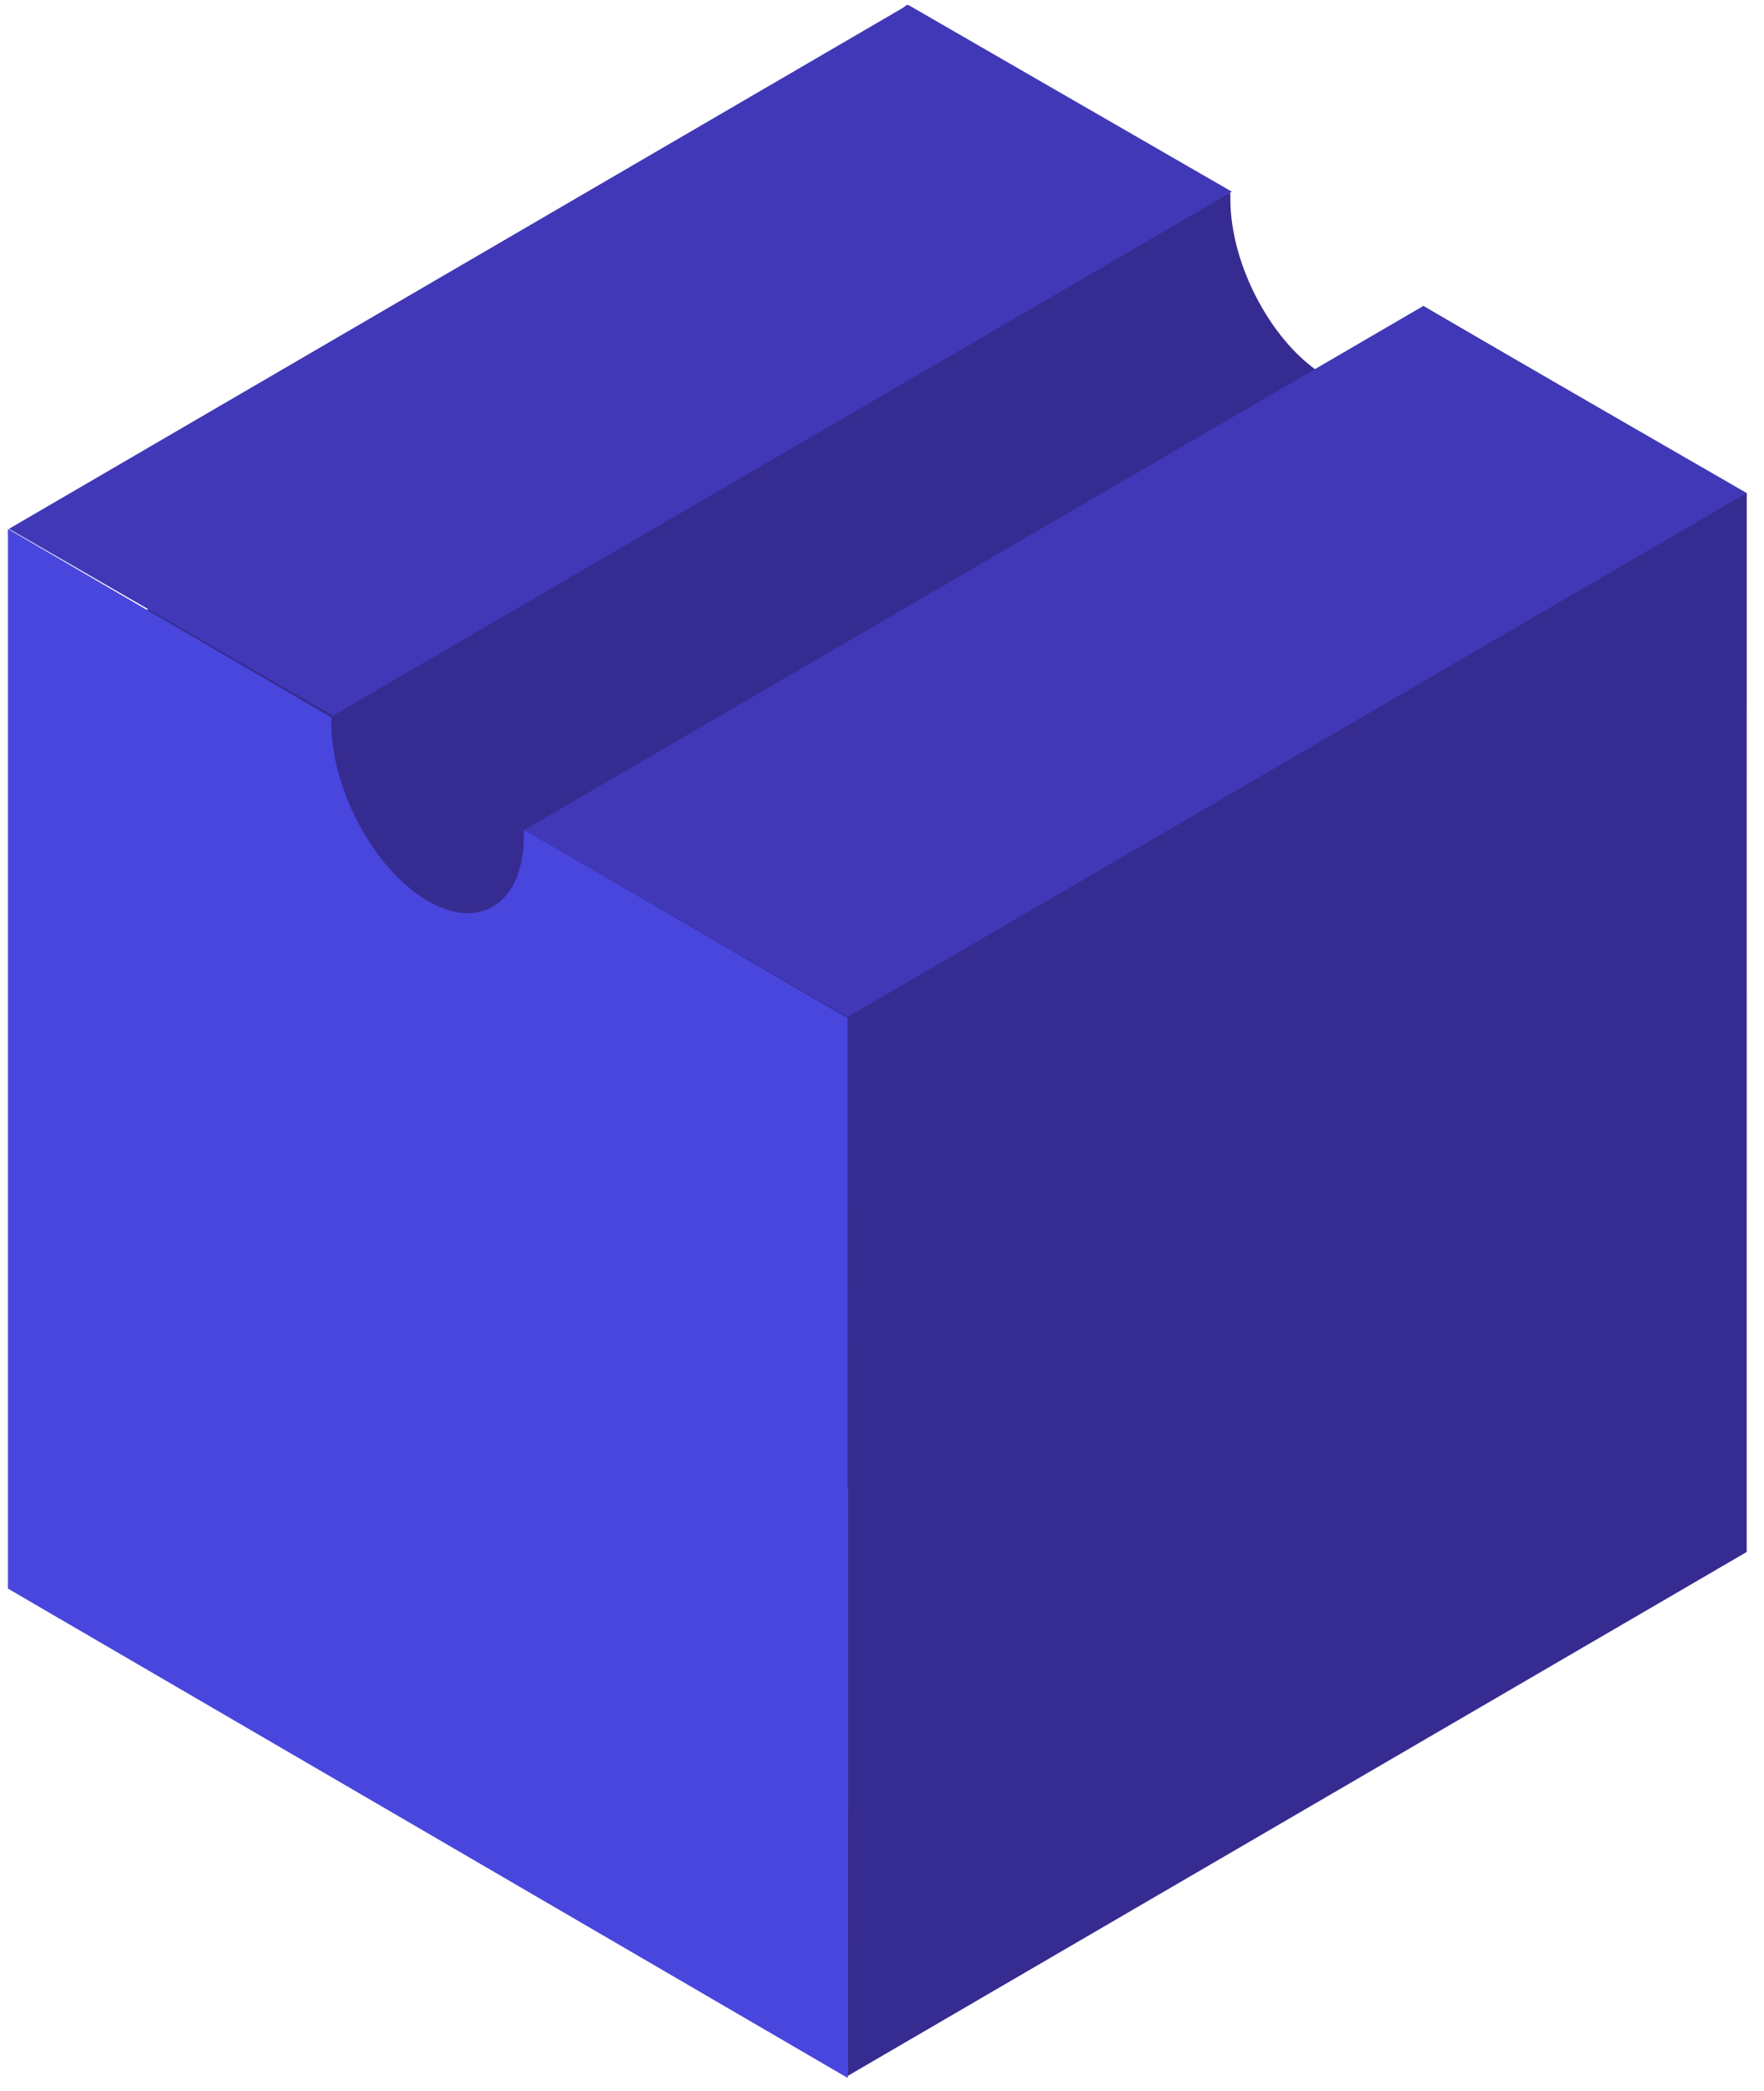
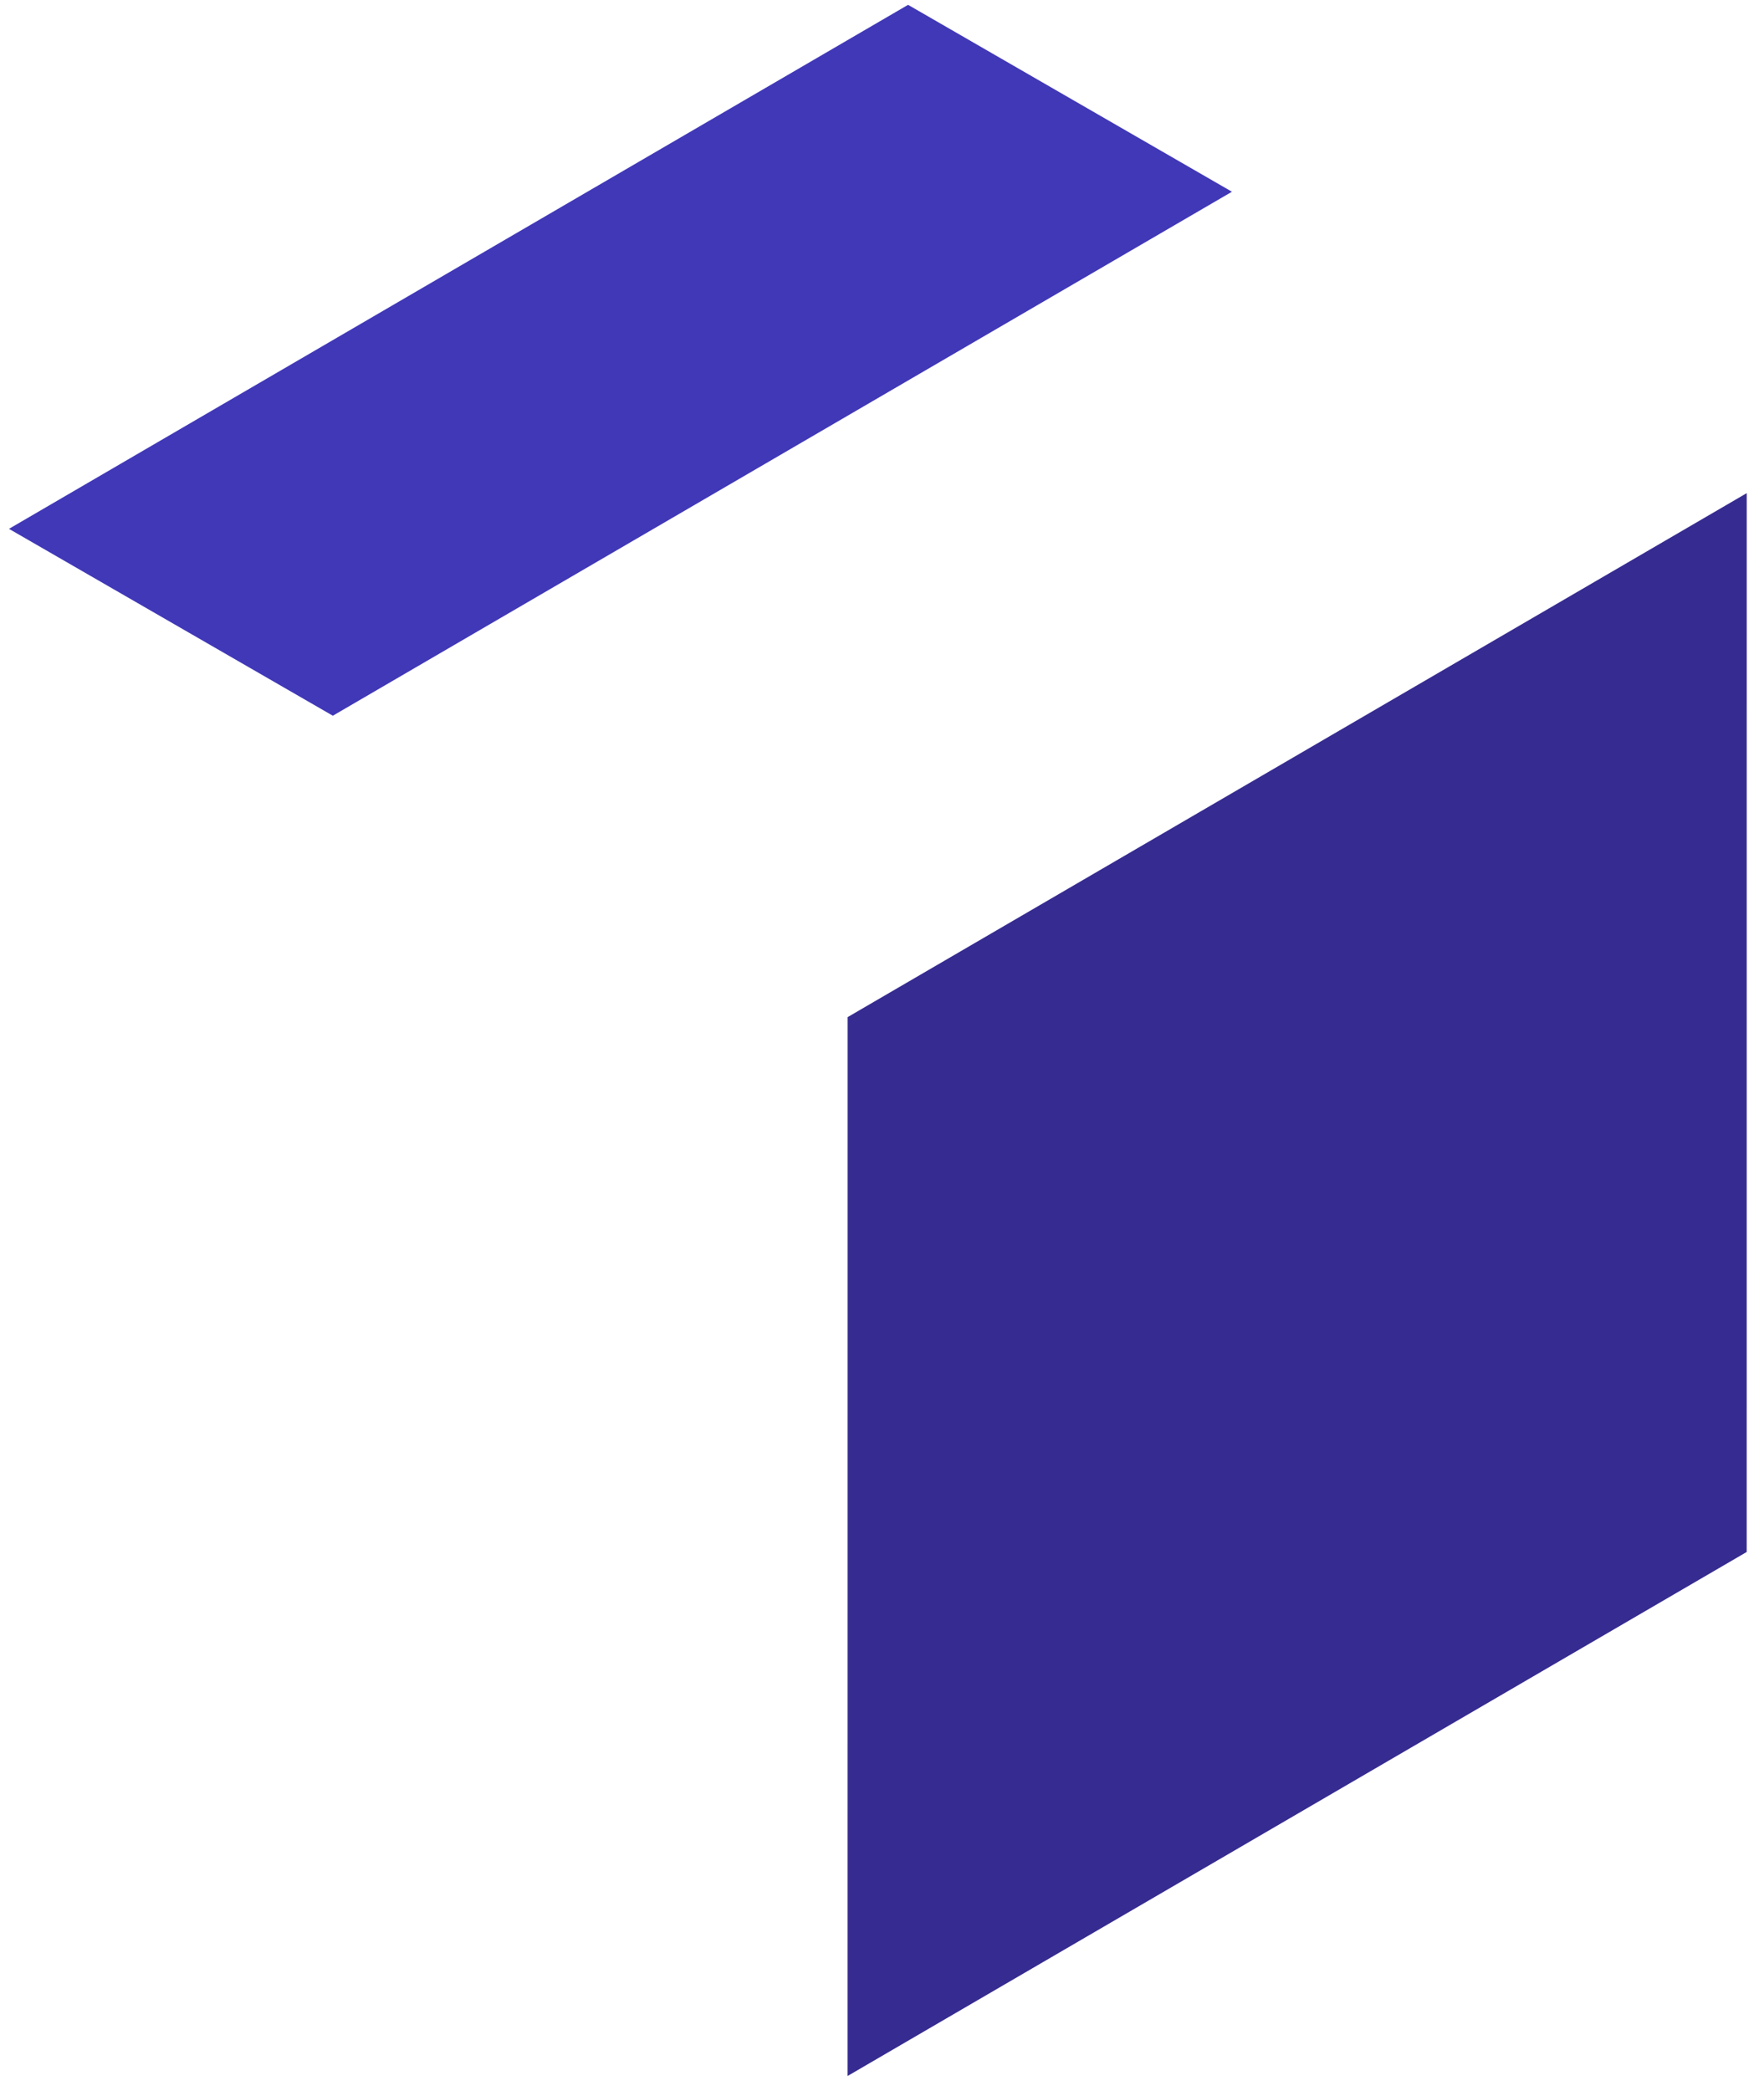
<svg xmlns="http://www.w3.org/2000/svg" width="81" height="96" viewBox="0 0 81 96" fill="none">
-   <path d="M65.337 14.033C65.337 14.121 65.337 14.208 65.337 14.296C65.337 17.379 63.354 18.724 60.917 17.303C58.479 15.881 56.497 12.229 56.497 9.146C56.497 9.059 56.497 8.971 56.497 8.884L41.644 0.224L4.66 29.668V66.92L63.941 69.353L80.21 22.693L65.337 14.033Z" fill="#362B90" />
-   <path d="M24.057 38.09C24.057 38.178 24.057 38.265 24.057 38.352C24.057 41.436 22.075 42.781 19.637 41.359C17.2 39.938 15.217 36.286 15.217 33.203C15.217 33.115 15.217 33.028 15.217 32.94L0.365 24.281V72.936L38.931 95.405V46.75L24.057 38.09Z" fill="#4946DD" />
  <path d="M41.697 0.222L56.569 8.803L15.283 32.86L0.412 24.28L41.697 0.222Z" fill="#4038B7" />
-   <path d="M65.338 14.058L80.209 22.639L38.924 46.696L24.053 38.116L65.338 14.058Z" fill="#4038B7" />
  <path d="M80.205 71.254L80.207 22.641L38.922 46.698L38.92 95.312L80.205 71.254Z" fill="#362B90" />
</svg>